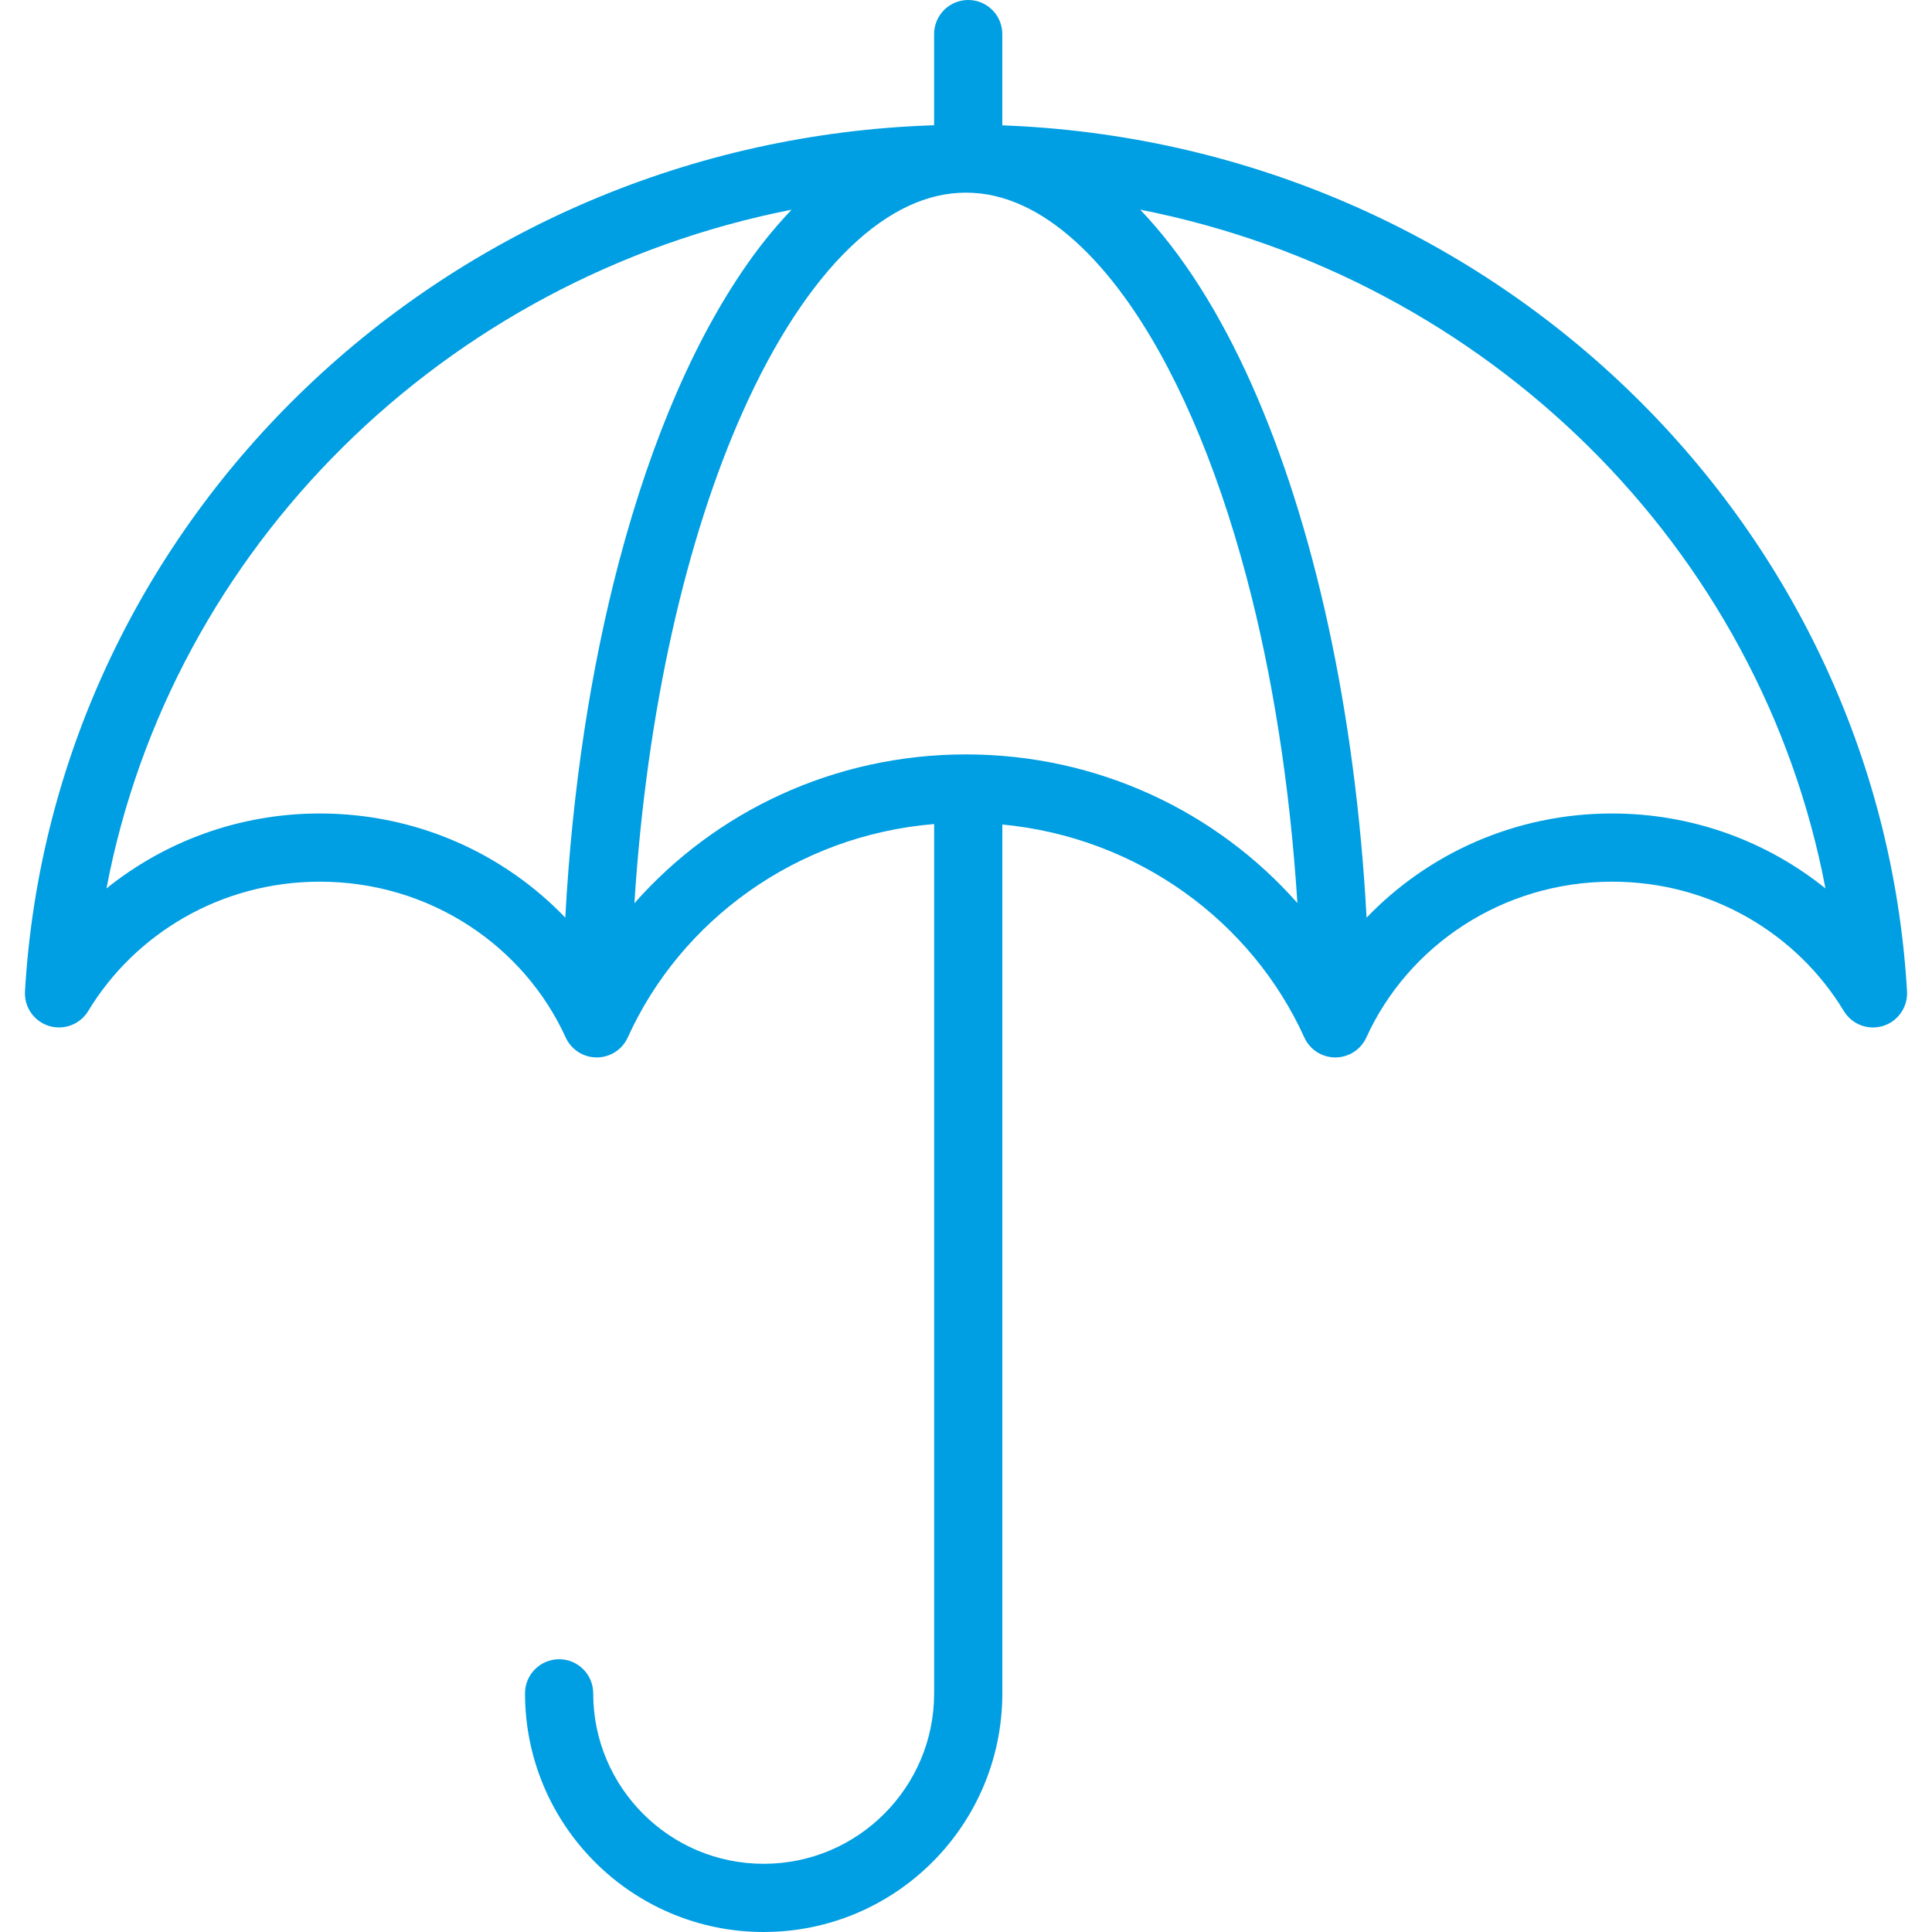
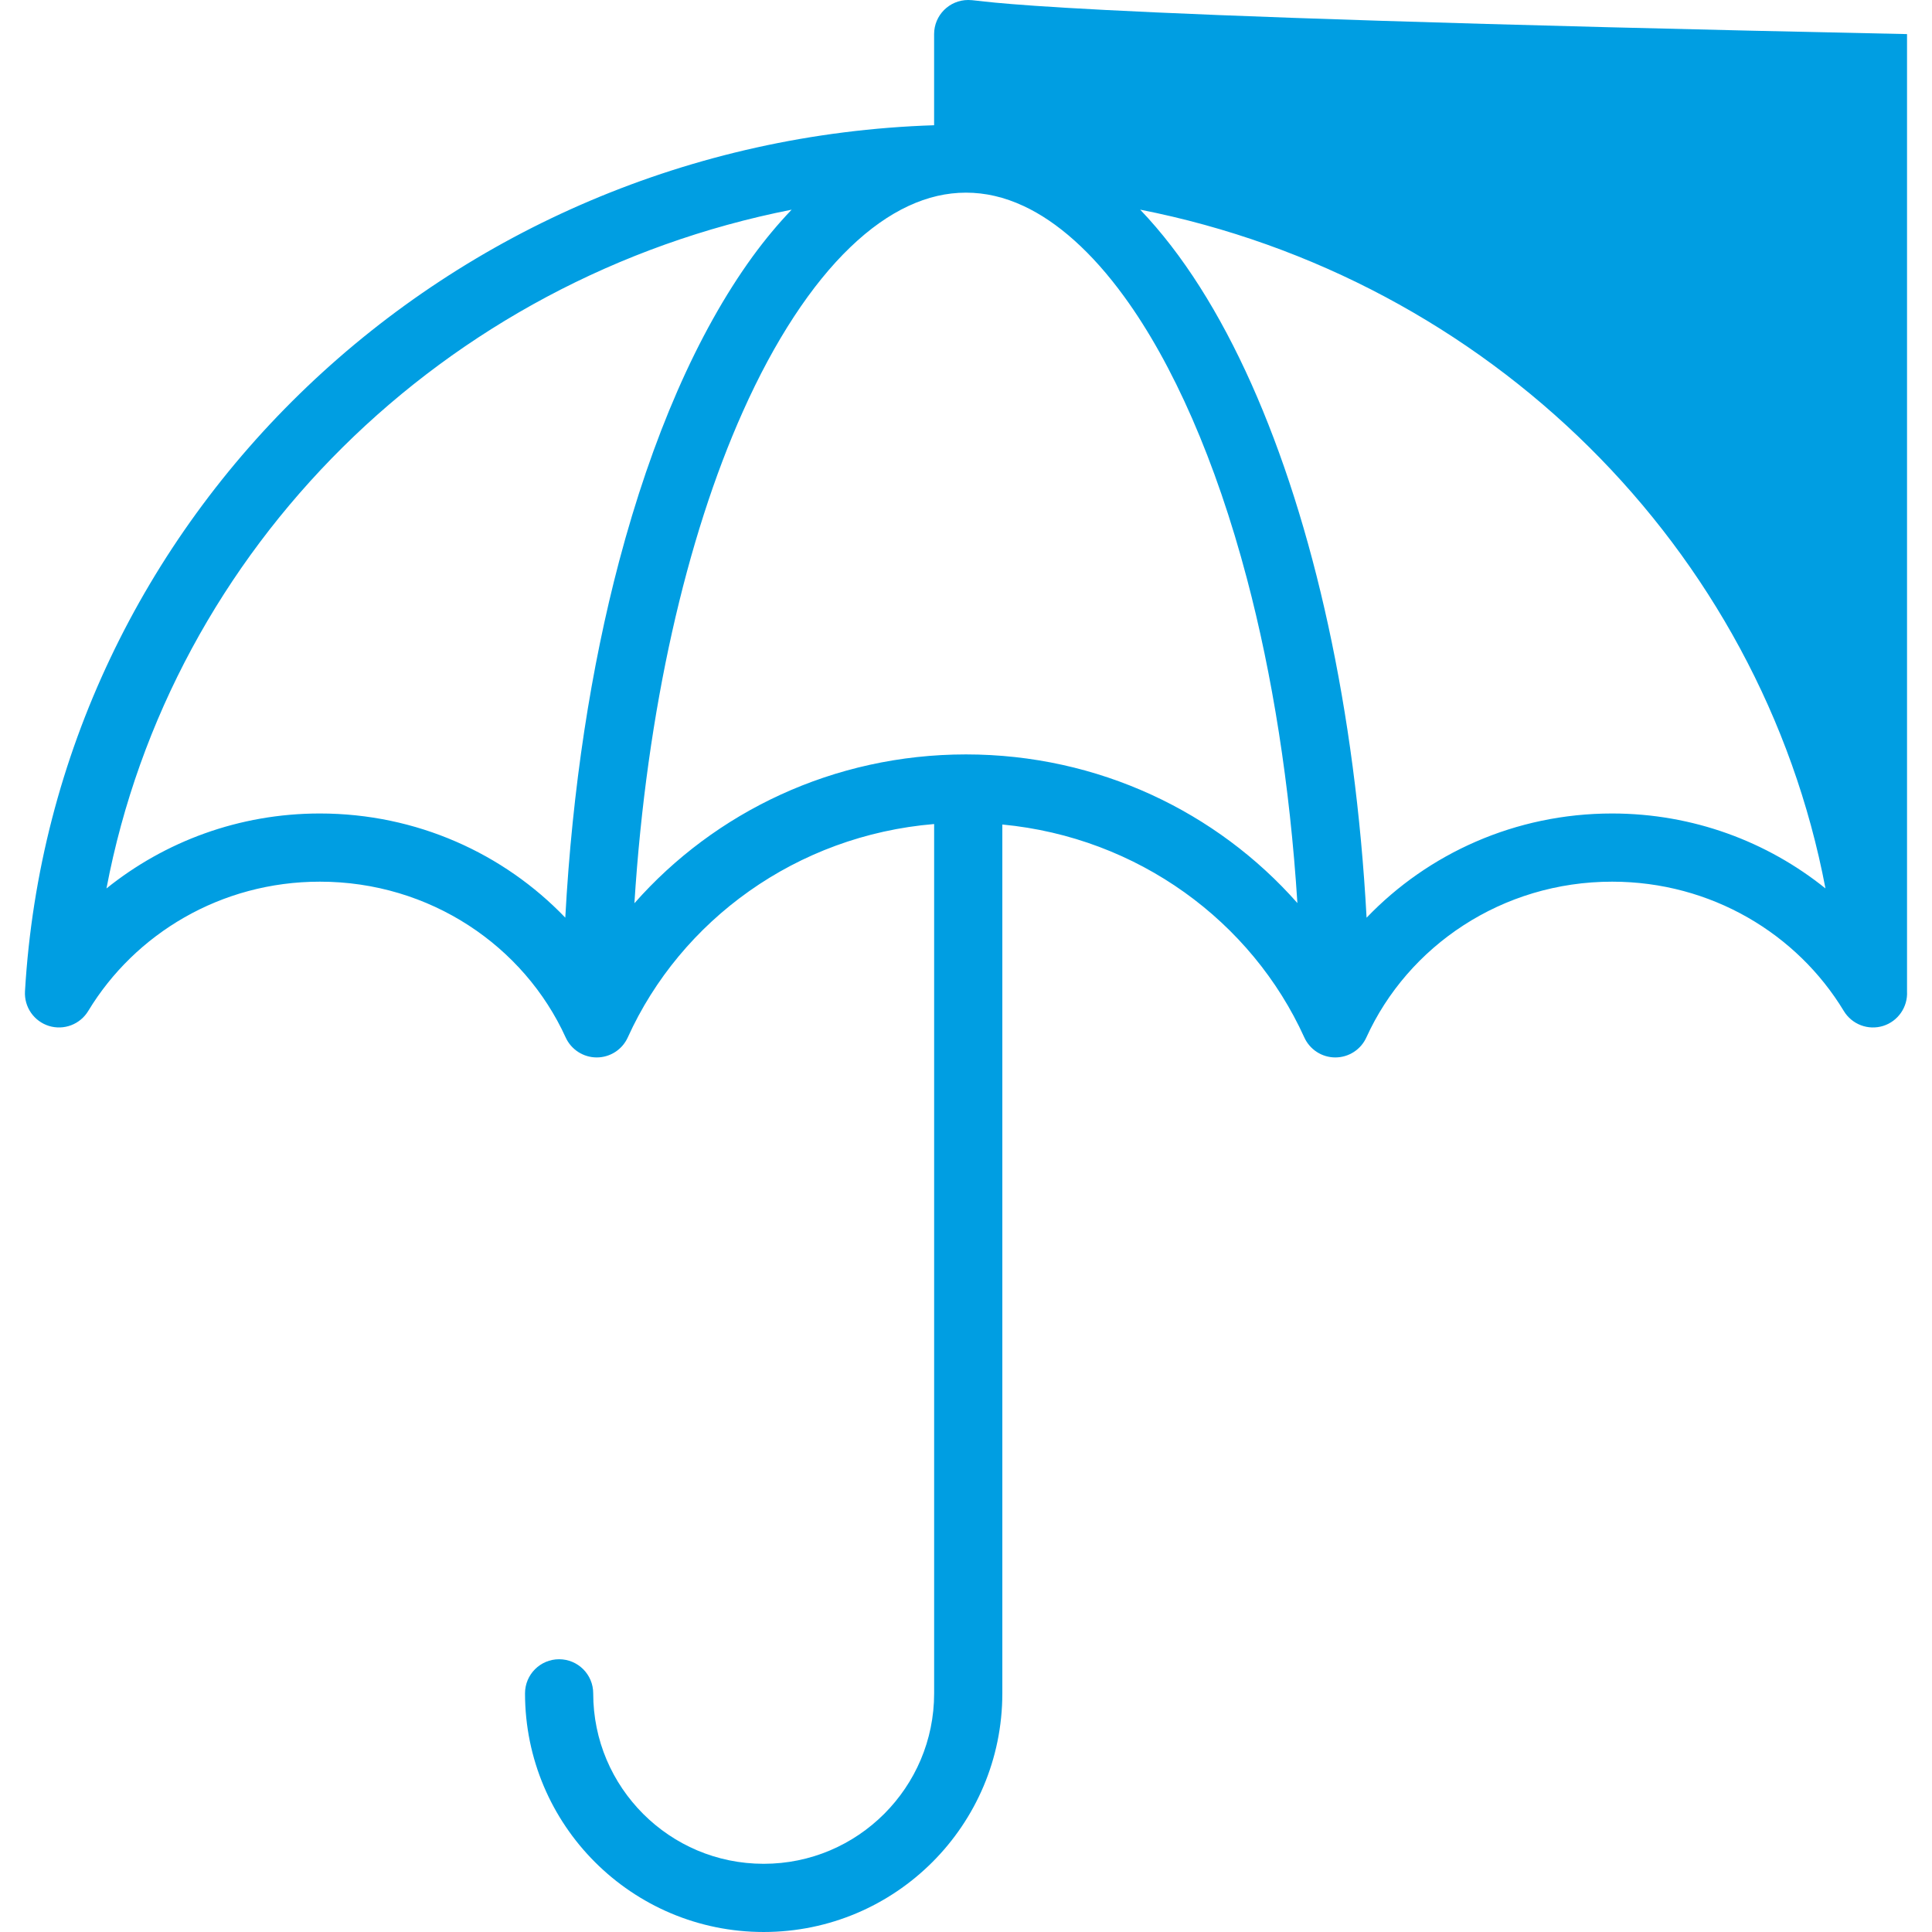
<svg xmlns="http://www.w3.org/2000/svg" width="512" height="512" viewBox="0 0 512 512" fill="none">
-   <path d="M505.382 262.726C498.056 137.553 394.192 37.972 265.619 33.22V9.035C265.619 4.041 261.571 0 256.583 0C251.595 0 247.548 4.042 247.548 9.035V33.19C118.429 37.382 13.969 137.174 6.62 262.727C6.506 264.742 7.068 266.737 8.217 268.396C9.366 270.055 11.037 271.282 12.963 271.883C14.891 272.479 16.964 272.413 18.851 271.697C20.738 270.98 22.331 269.653 23.377 267.926C35.743 247.484 58.518 233.647 84.775 233.653C113.953 233.646 138.891 250.716 149.908 274.937C151.378 278.159 154.6 280.232 158.143 280.232C161.686 280.232 164.908 278.154 166.366 274.925C180.437 243.874 211.096 221.407 247.557 218.377V448.752C247.557 461.256 242.509 472.491 234.323 480.694C226.125 488.88 214.886 493.921 202.382 493.928C189.878 493.921 178.643 488.886 170.44 480.694C162.254 472.49 157.206 461.25 157.206 448.752C157.206 443.758 153.158 439.717 148.171 439.717C143.184 439.717 139.136 443.759 139.136 448.752C139.148 483.683 167.453 511.993 202.383 511.999C237.313 511.992 265.617 483.682 265.629 448.752V218.504C301.572 221.919 331.725 244.212 345.652 274.925C346.367 276.507 347.524 277.849 348.982 278.79C350.44 279.731 352.139 280.232 353.875 280.232C355.609 280.231 357.307 279.732 358.765 278.793C360.223 277.854 361.38 276.516 362.098 274.937C373.109 250.716 398.053 233.646 427.231 233.653C453.488 233.653 476.268 247.483 488.629 267.926C489.674 269.654 491.267 270.981 493.154 271.699C495.042 272.416 497.114 272.481 499.043 271.883C502.991 270.654 505.617 266.864 505.382 262.726ZM164.088 148.692C156.631 176.906 151.661 208.927 149.806 243.189C133.512 226.196 110.406 215.589 84.769 215.582C63.302 215.582 43.629 223.051 28.214 235.448C45.357 145.269 117.544 73.746 209.794 55.567C206.192 59.338 202.735 63.476 199.439 68C184.712 88.299 172.767 115.947 164.088 148.692ZM255.994 199.927C220.89 199.934 189.417 215.209 168.124 239.369C171.371 188.067 181.924 142.475 196.844 109.122C205.277 90.214 215.125 75.299 225.348 65.505C230.455 60.595 235.629 56.97 240.737 54.591C245.845 52.217 250.869 51.061 255.995 51.055C261.128 51.062 266.151 52.217 271.253 54.591C280.18 58.729 289.36 66.813 297.937 78.625C310.821 96.31 322.206 122.127 330.434 153.299C337.199 178.857 341.837 208.035 343.824 239.321C322.536 215.197 291.087 199.934 255.994 199.927ZM427.219 215.582C401.57 215.588 378.452 226.201 362.159 243.2C359.172 188.109 348.197 138.86 331.644 101.756C323.254 83.011 313.446 67.362 302.158 55.561C394.427 73.728 466.63 145.258 483.767 235.442C468.359 223.052 448.686 215.589 427.219 215.582Z" fill="#009EE2" />
+   <path d="M505.382 262.726V9.035C265.619 4.041 261.571 0 256.583 0C251.595 0 247.548 4.042 247.548 9.035V33.19C118.429 37.382 13.969 137.174 6.62 262.727C6.506 264.742 7.068 266.737 8.217 268.396C9.366 270.055 11.037 271.282 12.963 271.883C14.891 272.479 16.964 272.413 18.851 271.697C20.738 270.98 22.331 269.653 23.377 267.926C35.743 247.484 58.518 233.647 84.775 233.653C113.953 233.646 138.891 250.716 149.908 274.937C151.378 278.159 154.6 280.232 158.143 280.232C161.686 280.232 164.908 278.154 166.366 274.925C180.437 243.874 211.096 221.407 247.557 218.377V448.752C247.557 461.256 242.509 472.491 234.323 480.694C226.125 488.88 214.886 493.921 202.382 493.928C189.878 493.921 178.643 488.886 170.44 480.694C162.254 472.49 157.206 461.25 157.206 448.752C157.206 443.758 153.158 439.717 148.171 439.717C143.184 439.717 139.136 443.759 139.136 448.752C139.148 483.683 167.453 511.993 202.383 511.999C237.313 511.992 265.617 483.682 265.629 448.752V218.504C301.572 221.919 331.725 244.212 345.652 274.925C346.367 276.507 347.524 277.849 348.982 278.79C350.44 279.731 352.139 280.232 353.875 280.232C355.609 280.231 357.307 279.732 358.765 278.793C360.223 277.854 361.38 276.516 362.098 274.937C373.109 250.716 398.053 233.646 427.231 233.653C453.488 233.653 476.268 247.483 488.629 267.926C489.674 269.654 491.267 270.981 493.154 271.699C495.042 272.416 497.114 272.481 499.043 271.883C502.991 270.654 505.617 266.864 505.382 262.726ZM164.088 148.692C156.631 176.906 151.661 208.927 149.806 243.189C133.512 226.196 110.406 215.589 84.769 215.582C63.302 215.582 43.629 223.051 28.214 235.448C45.357 145.269 117.544 73.746 209.794 55.567C206.192 59.338 202.735 63.476 199.439 68C184.712 88.299 172.767 115.947 164.088 148.692ZM255.994 199.927C220.89 199.934 189.417 215.209 168.124 239.369C171.371 188.067 181.924 142.475 196.844 109.122C205.277 90.214 215.125 75.299 225.348 65.505C230.455 60.595 235.629 56.97 240.737 54.591C245.845 52.217 250.869 51.061 255.995 51.055C261.128 51.062 266.151 52.217 271.253 54.591C280.18 58.729 289.36 66.813 297.937 78.625C310.821 96.31 322.206 122.127 330.434 153.299C337.199 178.857 341.837 208.035 343.824 239.321C322.536 215.197 291.087 199.934 255.994 199.927ZM427.219 215.582C401.57 215.588 378.452 226.201 362.159 243.2C359.172 188.109 348.197 138.86 331.644 101.756C323.254 83.011 313.446 67.362 302.158 55.561C394.427 73.728 466.63 145.258 483.767 235.442C468.359 223.052 448.686 215.589 427.219 215.582Z" fill="#009EE2" />
</svg>